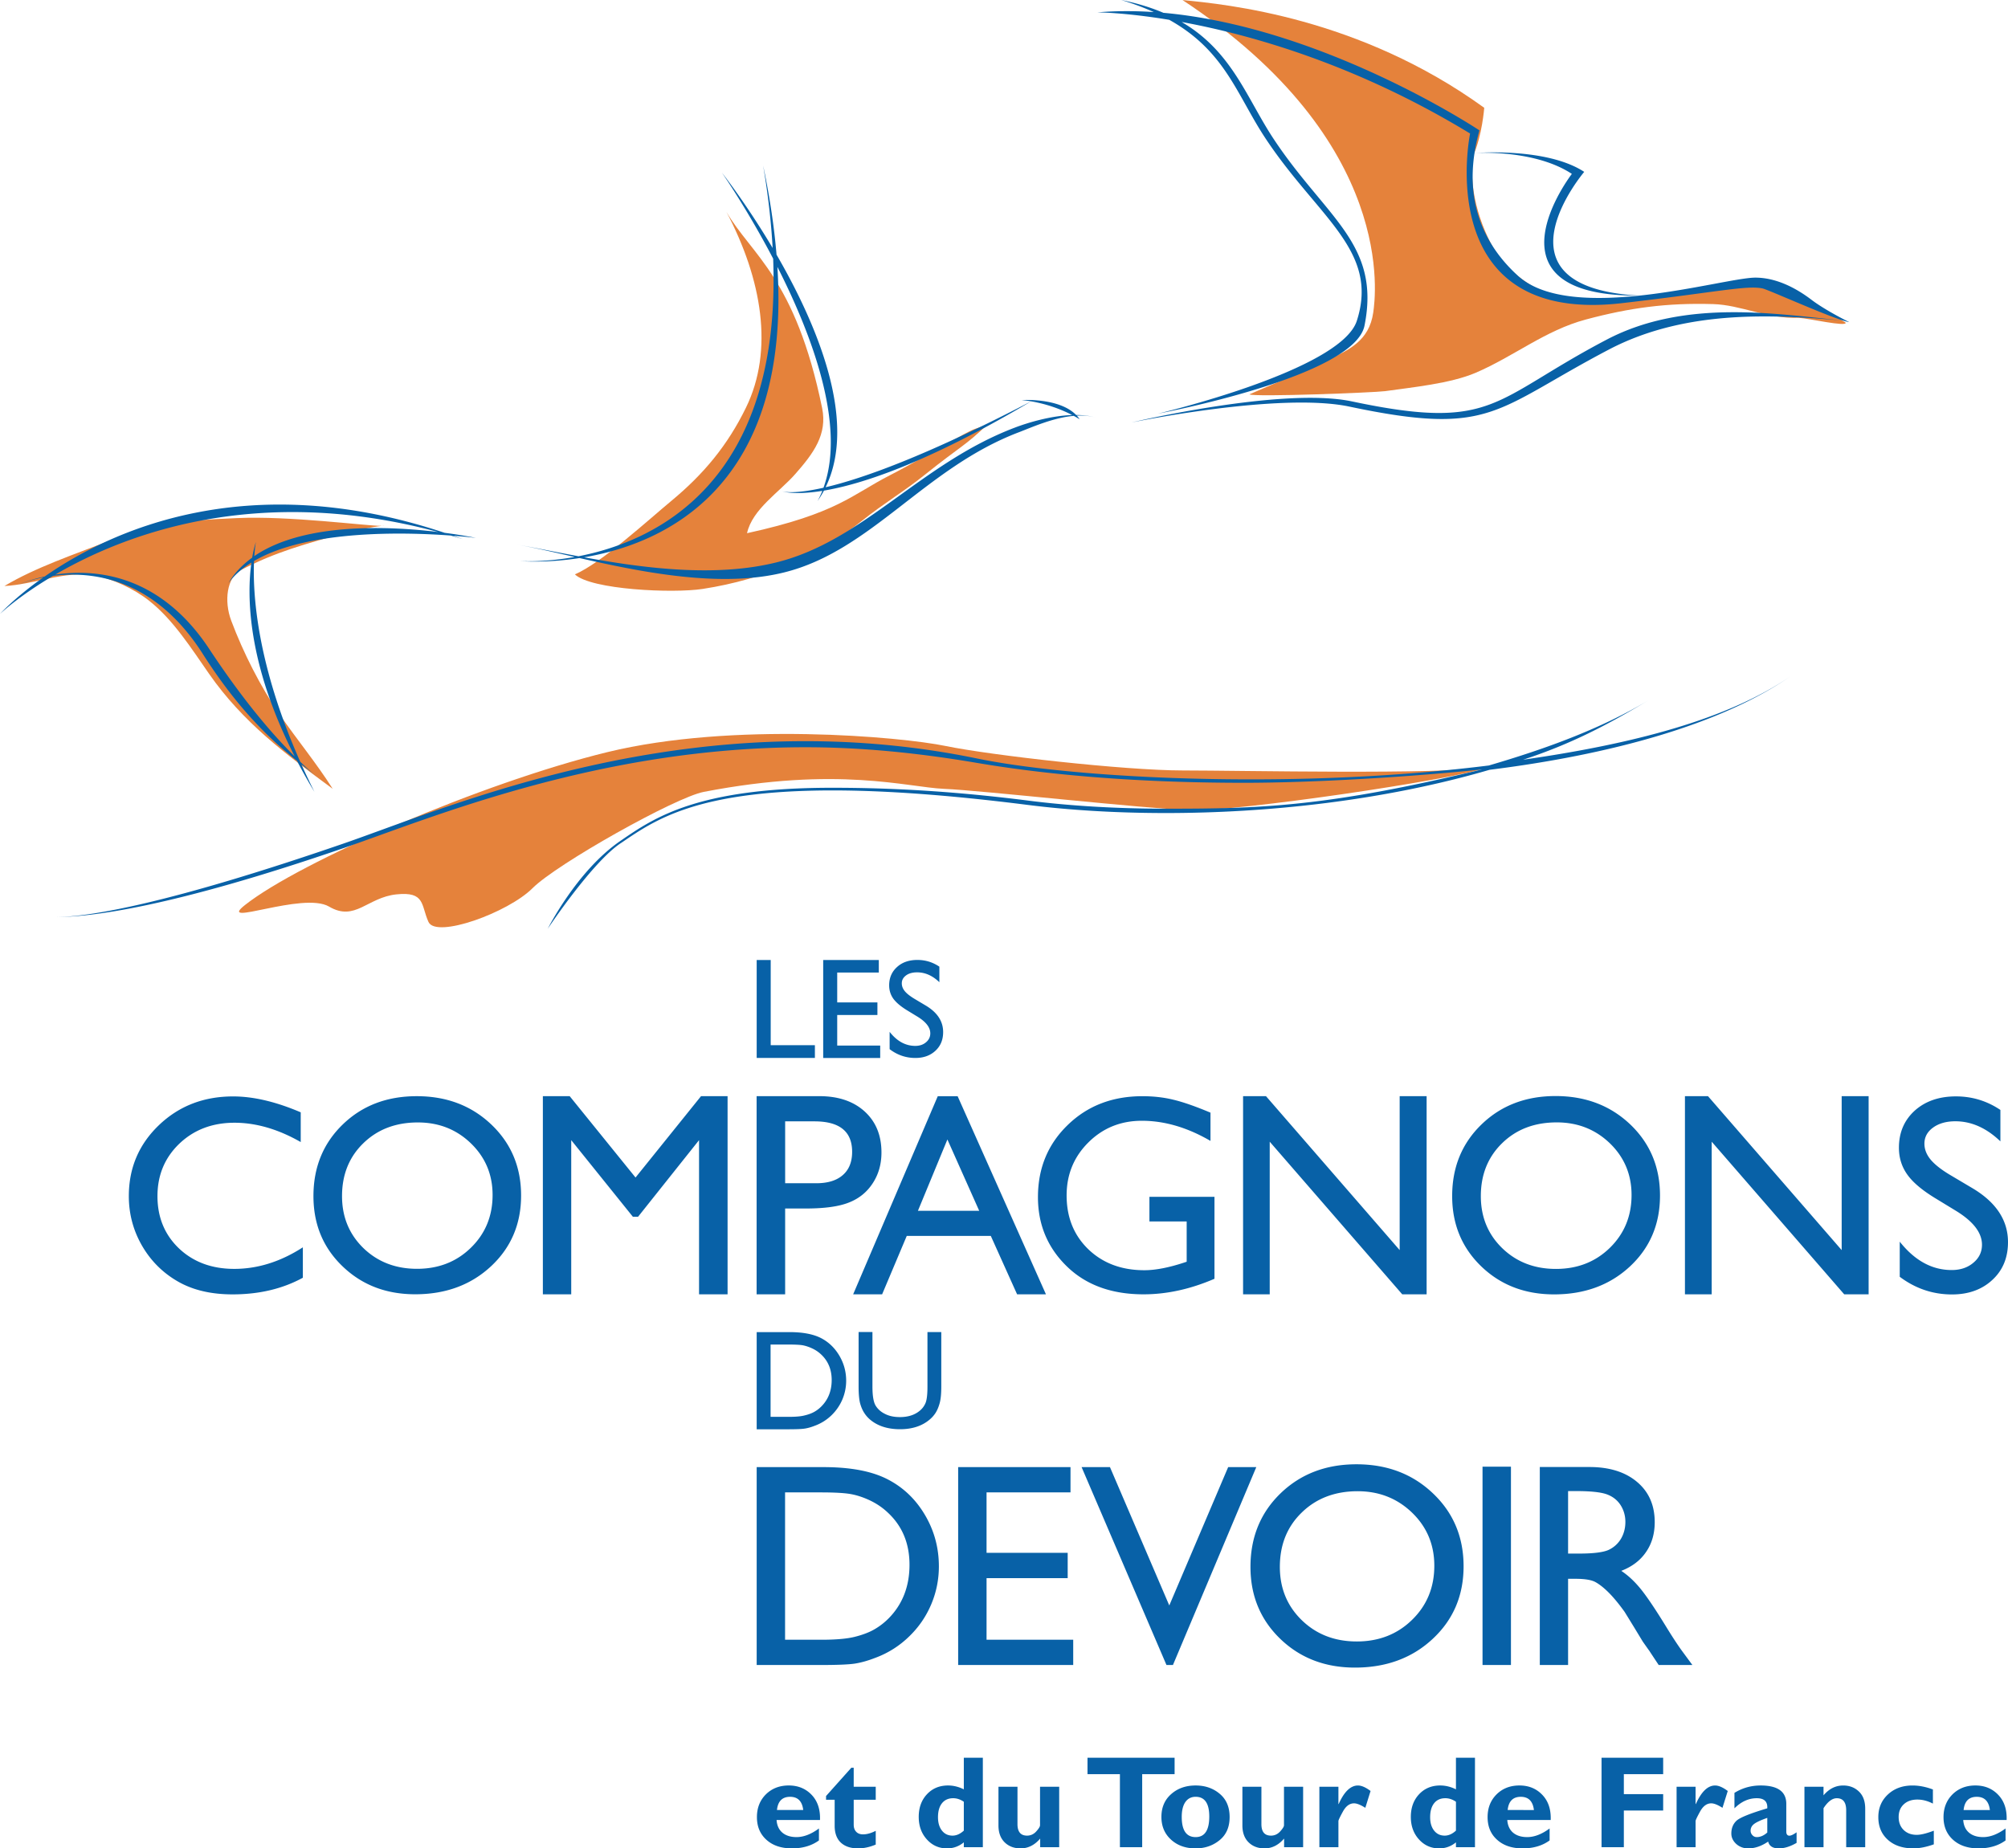
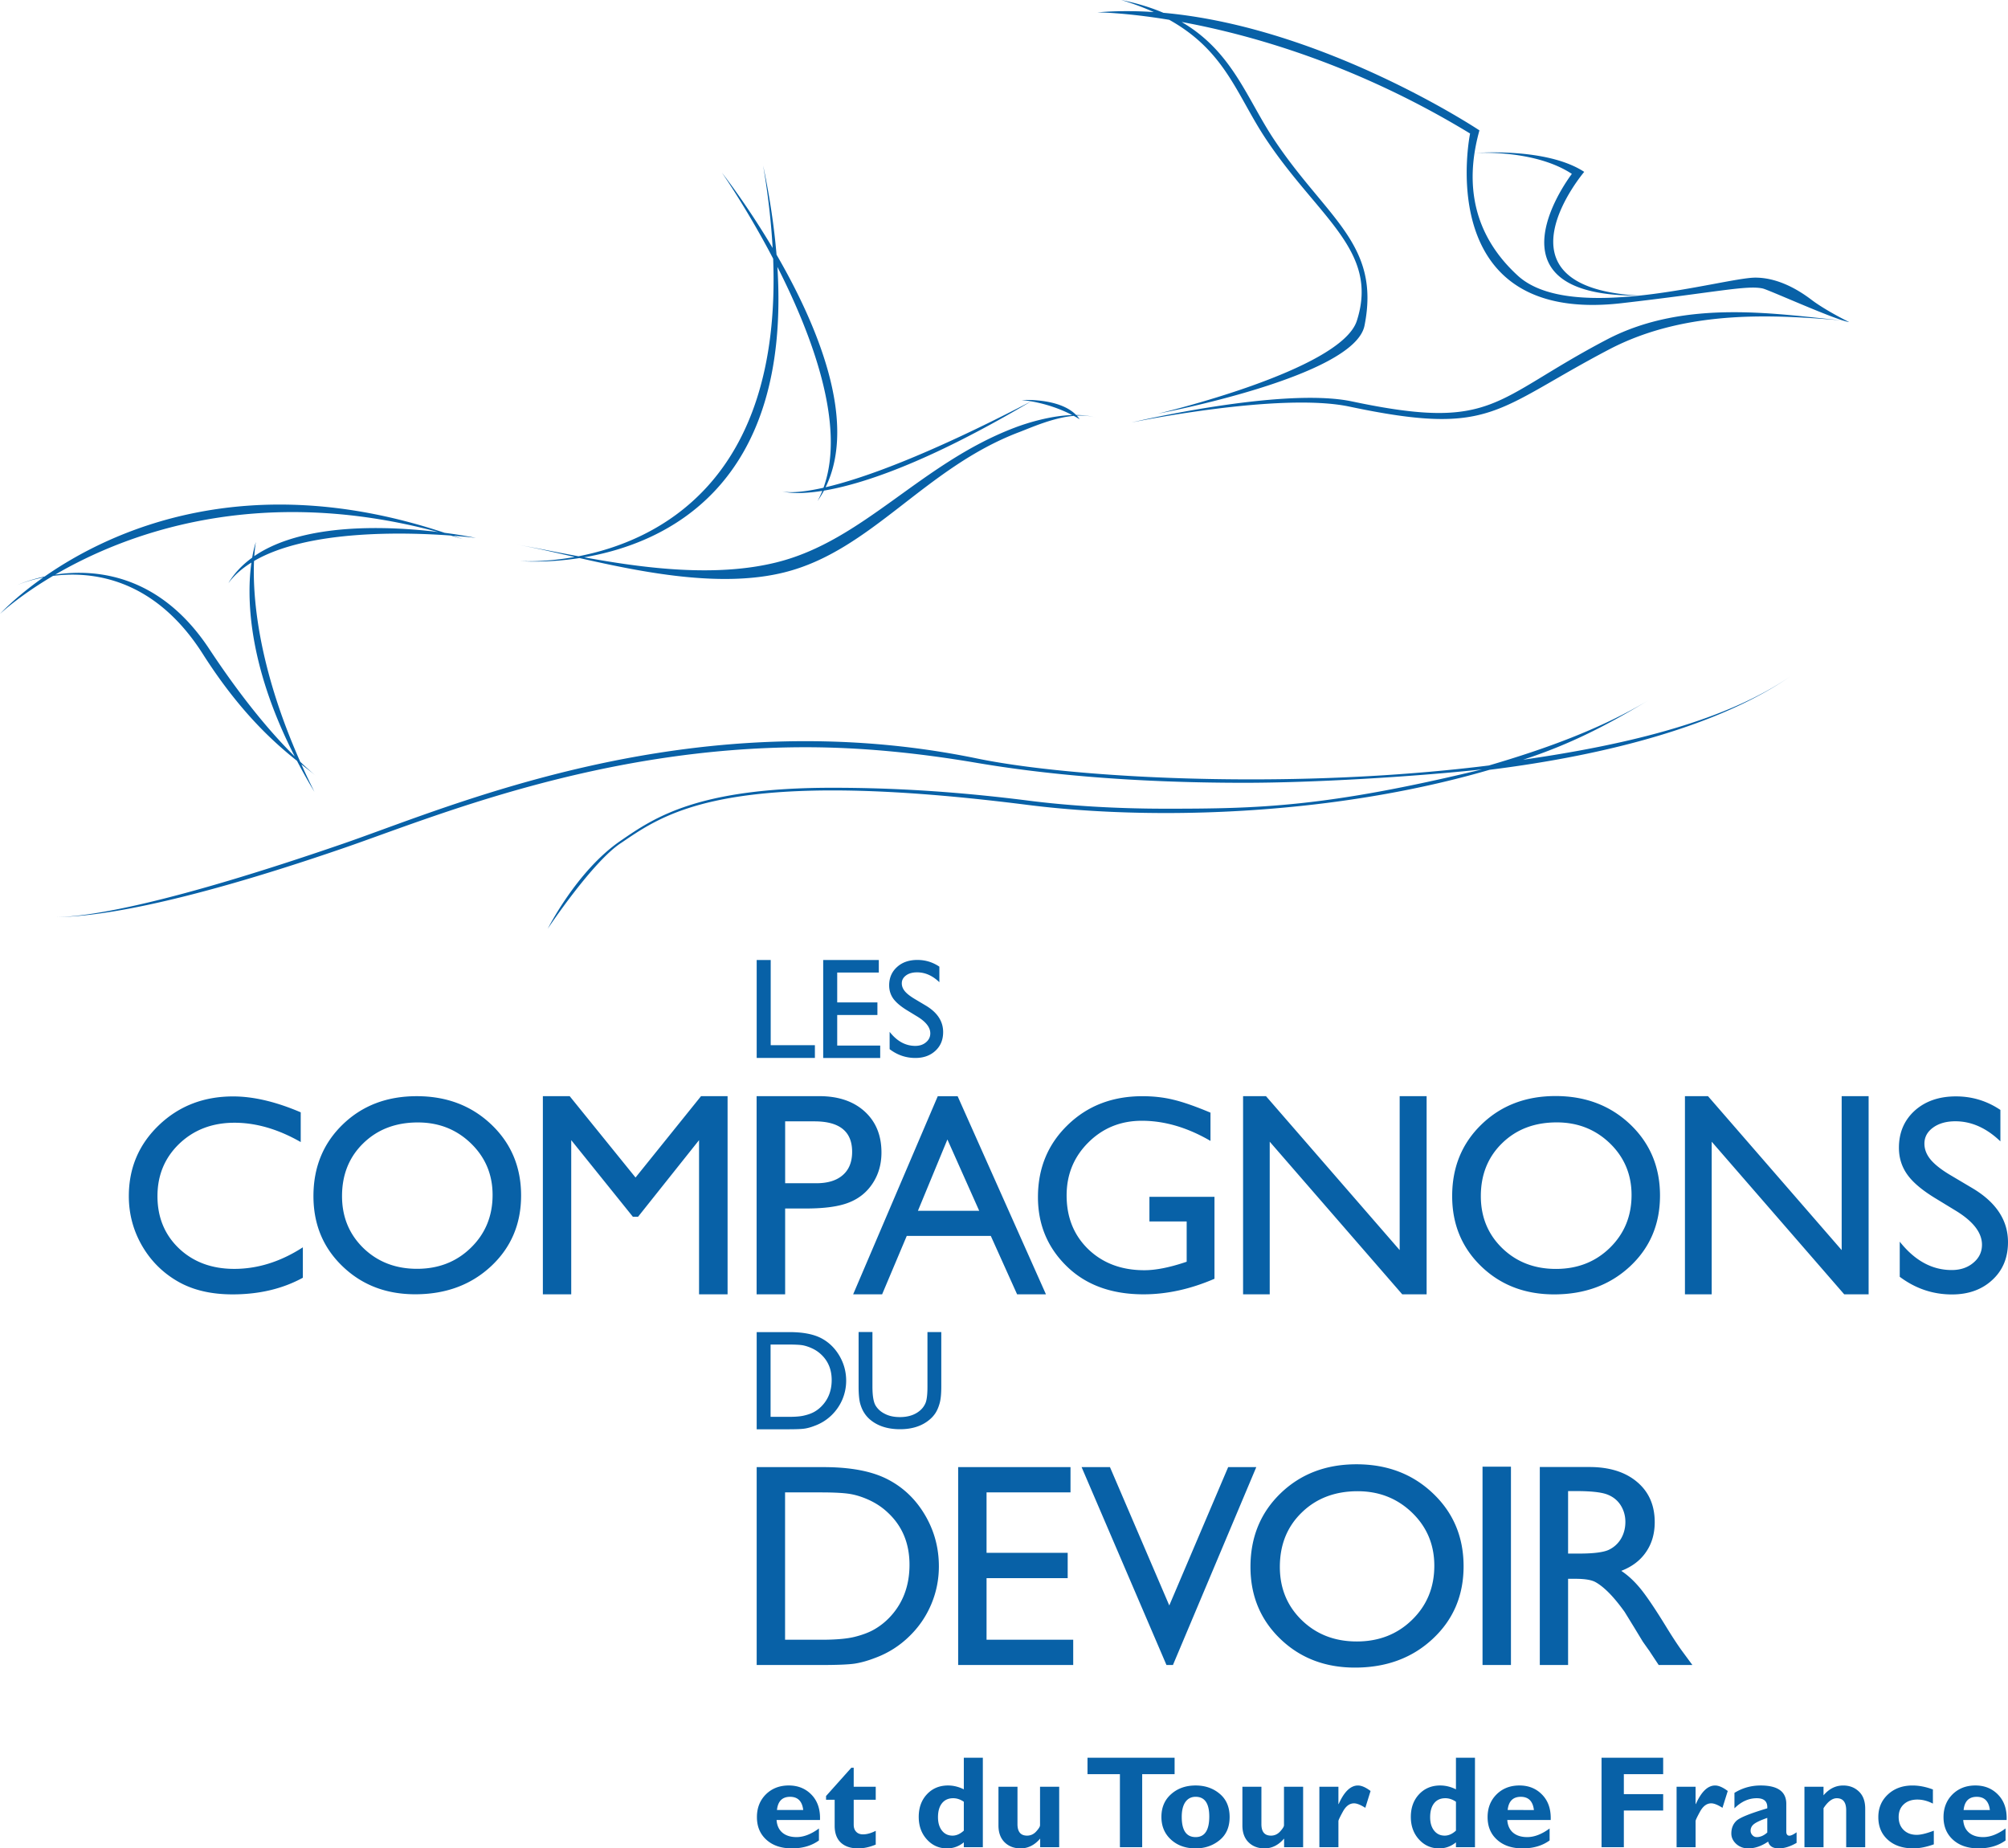
<svg xmlns="http://www.w3.org/2000/svg" viewBox="0 0 600 552.355">
-   <path d="M523.983 83.398c-7.48.017-11.914 2.458-19.329 3.536-13.139 1.927-23.485 3.054-37.343 1.927-8.778-.718-17.606-9.39-19.304-11.897-4.835-7.08-9.497-19.476-7.79-30.525 2.645-5.855 3.282-14.226 3.282-14.226C406.156 5.176 366.559 1.305 353.346.015c64.39 42.488 57.603 89.042 56.99 93.354-1.208 8.574-7.406 11.22-13.514 14.168-5.128 2.474-18.251 8.027-23.494 10.306 1.462.865 37.425-.531 40.545-.956 8.247-1.168 19.541-2.278 27.045-5.48 11.498-4.932 20.824-12.698 32.95-15.931 13.131-3.512 24.188-5.006 38.005-4.606 8.297.229 16.128 4.443 25.633 4.108 3.054.171 14.184 2.76 14.005 1.461-13.204-8.206-18.913-13.073-27.528-13.04zM99.406 235.708c-4.972-7.832-10.583-14.552-15.841-22.187-5.758-8.346-10.87-18.48-14.454-28.002-2.27-5.994-1.258-12.992 2.776-15.115 10.395-5.48 19.942-8.036 31.055-11.073 2.653-.721 8.205-1.858 11.123-2.18-4.67.02-27.662-3.058-43.313-2.328-15.49.727-23.804 1.193-38.47 6.917-10.134 3.968-21.632 7.815-30.957 13.376 8.558-.384 18.267-4.647 26.743-3.169 5.578.964 12.094 4.083 16.504 7.578 7.218 5.692 12.698 14.373 17.891 21.82 10.135 14.536 22.792 23.943 36.943 34.363zm14.659-78.558c.395-.002.675-.023.792-.073-.232.014-.504.041-.792.073zm95.873 18.845c18.83-2.9 34.844-10.102 47.681-20.408 6.623-5.307 12.429-8.639 18.945-13.89 10.42-8.345 11.85-8.443 18.603-14.96-4.32 1.862-2.654.612-7.366 3.136-6.933 3.748-14.952 8.615-21.967 12.191-11.342 5.799-15.58 11.351-42.618 17.272 1.584-7.186 9.652-12.241 14.478-17.753 5.39-6.133 9.57-11.776 7.962-19.64-7.99-38.985-21.162-45.792-28.601-58.63 10.66 20.216 14.205 41.35 5.859 58.476-5.496 11.269-12.609 19.86-22.334 27.91-6.533 5.407-20.873 18.562-28.802 21.943 4.826 4.59 29.283 5.716 38.16 4.353zm143.423 54.24c-17.36 0-57.586-4.565-70.84-7.317-13.253-2.736-63.523-7.3-101.021 1.837-37.474 9.146-91.86 32.705-108.323 45.714-8.672 6.851 17.37-4.116 25.152.449 7.765 4.581 11.416-2.736 20.113-3.65 8.672-.915 7.316 3.201 9.586 8.231 2.287 5.022 23.772-2.76 31.089-10.076 7.3-7.301 42.675-27.145 51.184-28.786 40.234-7.766 60.788-1.38 71.755-.907 10.983.442 59.881 5.937 73.6 6.378 13.719.466 78.427-9.04 88.48-12.69v-.146c-13.254 2.27-73.38.963-90.775.963z" fill="#e5823b" />
  <path d="M60.604 195.426c11.124 17.482 21.383 26.537 28.134 31.933a173.184 173.184 0 0 0 5.215 9.275 218.748 218.748 0 0 1-3.902-8.234c1.721 1.352 3.17 2.457 4.279 3.405a113.86 113.86 0 0 1-4.61-4.153c-13.107-29.53-14.224-50.527-13.812-60.008 16.117-9.404 45.127-8.614 58.794-7.609 1.188.346 2.38.7 3.582 1.075-.97-.356-1.93-.688-2.89-1.023 4.228.325 6.82.654 6.82.654s-3.65-.77-9.367-1.522c-59.047-19.663-99.894-.612-119.518 13.067-5.084 1.09-8.27 2.594-8.27 2.594s3.027-1.382 7.873-2.318C4.399 178.564 0 183.46 0 183.46s5.476-5.238 15.848-11.368c11.582-1.484 30.268.558 44.756 23.333zm70.31-36.45c-14.67-1.763-40.138-2.932-54.927 7.212.184-2.763.474-4.215.474-4.215s-.586 1.615-1.108 4.67c-2.801 2.026-5.196 4.478-7.017 7.442v.057c1.766-2.352 4.08-4.34 6.788-6.023-1.335 9.542-1.435 29.81 12.943 57.93-6.122-6.05-14.852-15.94-25.552-32.134-14.786-22.369-33.983-23.992-46.014-22.205 20.75-12.096 60.32-27.273 114.413-12.734zM327.862 3.7s8.081.002 21.512 2.222c16.794 9.353 20.221 22.54 28.792 35.473 15.613 23.575 34.044 33.448 27.258 54.483-4.81 14.895-59.456 27.74-59.456 27.74s58.68-10.95 61.75-26.294c4.917-24.506-11.53-32.24-27.143-55.799-8.049-12.147-12.39-26.159-27.49-34.955 20.776 3.81 52.246 12.677 86.186 33.33 0 0-11.824 57.243 45.265 50.702 28.254-3.241 37.327-5.43 42.152-4.401 1.648.361 17.474 7.499 23.887 9.543-18.634-1.669-46.657-6.75-70.452 5.728-34.363 18.014-33.48 27.503-76.157 18.48-20.905-4.41-65.9 6.303-65.9 6.303s44.22-9.162 65.125-4.752c42.667 9.015 43.239.947 77.593-17.067 23.815-12.487 51.246-10.154 69.838-8.677.815.258 1.482.437 1.937.502 0 0-.312-.153-.825-.415l.821.065c-.271-.021-.553-.046-.83-.07-1.973-1.006-7.056-3.686-10.42-6.235-4.327-3.3-10.305-6.623-16.756-6.639-9.521-.016-55.014 14.07-71.028-.596-16.005-14.65-14.682-31.84-11.457-43.41 0 0-46.278-30.832-94.432-35.13C343.997 2.279 339.84.98 335.033 0c3.621 1.098 6.836 2.306 9.72 3.606-5.64-.376-11.294-.38-16.89.093zM469.68 51.964s-28.32 36.698 19.966 36.363c-45.534-2.507-16.275-36.967-16.275-36.967-11.269-7.399-32.574-5.635-32.574-5.635s17.622-1.184 28.883 6.24zm-314.412 115.69s7.534.719 17.893-.886c18.674 4.225 42.22 9.032 61.248 4.263 25.952-6.484 41.924-31.21 70.097-41.883 3.806-1.457 10.162-4.323 16.335-4.875.59.32 1.179.656 1.765 1.02a8.695 8.695 0 0 0-.855-1.085c1.992-.102 3.951.05 5.783.603-1.836-.554-3.87-.784-5.97-.798-5.101-5.235-16.31-4.46-16.31-4.46s1.101.073 2.867.378c-31.793 16.542-50.645 23.145-61.424 25.672 9.705-19.908-2.765-48.97-14.665-69.502-.681-8.137-1.974-16.98-3.997-26.617 1.503 8.863 2.41 17.041 2.832 24.628-7.872-13.27-15.157-22.51-15.157-22.51s7.51 10.757 15.313 25.696c2.535 66.862-35.009 84.438-58.174 88.93-6.893-1.281-13.158-2.584-18.36-3.469 4.818.82 10.7 2.197 17.221 3.68-9.585 1.72-16.442 1.215-16.442 1.215zm77.024-87.893c10.357 20.371 20.535 47.458 13.77 65.99-9.468 2.143-12.4 1.042-12.4 1.042s3.439 1.276 12.05-.103a28.827 28.827 0 0 1-1.429 3.036 30.093 30.093 0 0 0 1.914-3.117c11.14-1.87 30.609-8.106 61.926-26.678 2.87.496 7.52 1.625 12.25 4.1-6.452.202-13.322 2.304-17.092 3.737-28.173 10.681-45.199 33.775-71.142 40.258-18.412 4.605-39.906 1.74-57.59-1.485 24.134-4.136 61.843-21.062 57.743-86.78zM16.201 274.068c-6.451-.017-3.144 0 0 0zm224.492-50.769c16.316 0 33.235 1.625 51.07 4.655 19.664 3.34 46.007 5.97 80.117 5.97 20.341 0 49.894-1.748 70.963-4.002-46.743 11.31-66.798 11.743-94.506 11.743-14.993 0-28.948-.874-40.944-2.401-24.367-3.095-43.337-3.855-58.583-3.855-40.496-.032-53.373 8.975-63.377 15.843-13.073 8.941-21.754 26.286-21.778 26.31 0-.008 13.547-20.366 22.121-25.78 9.98-6.802 22.49-15.54 62.87-15.58 15.157 0 34.257 1.265 58.583 4.352 12.062 1.519 26.058 2.409 41.108 2.409 30.329 0 64.953-3.642 96.776-12.927 35.88-4.48 68.871-13.396 89.854-27.908-18.912 12.96-47.17 20.212-79.867 24.903 14.356-4.679 25.314-10.46 37.539-17.802-14.225 8.542-30.753 14.552-47.771 19.525-23.567 2.94-48.237 4.165-71.2 4.148-34.02 0-64.299-2.654-81.635-6.222-17.819-3.683-35.04-5.194-51.438-5.194-61.915 0-112.054 21.665-137.965 30.598-52.165 17.966-75.993 21.984-86.43 21.984 10.723-.017 34.608-2.769 86.838-20.758 26.017-8.959 76.018-30.01 137.655-30.01zm-14.591 63.582v29.268h17.393v-3.806h-13.204v-25.462h-4.19zm36.49 3.74v-3.74h-16.618v29.284h17.034v-3.724h-12.845v-9.13h12.012v-3.756h-12.012v-8.934h12.428zm8.167.846c.841-.612 1.952-.898 3.275-.898 2.384 0 4.597.963 6.655 2.948v-4.647c-1.984-1.339-4.165-2.009-6.574-2.009-2.482 0-4.516.695-6.075 2.116-1.56 1.404-2.352 3.225-2.352 5.47 0 1.511.416 2.834 1.241 3.994.833 1.135 2.213 2.32 4.173 3.511l3.095 1.886c2.523 1.56 3.78 3.21 3.78 4.958 0 1.07-.432 1.976-1.298 2.686-.84.71-1.902 1.062-3.192 1.062-2.916 0-5.464-1.397-7.66-4.198v5.177c2.31 1.764 4.883 2.63 7.708 2.63 2.45 0 4.443-.727 5.978-2.156 1.544-1.421 2.303-3.283 2.303-5.585 0-3.234-1.748-5.88-5.235-7.946l-3.127-1.862c-1.397-.833-2.417-1.6-3.046-2.352-.629-.743-.947-1.551-.947-2.392 0-.988.433-1.764 1.298-2.393zM53.487 373.072c-4.28-4.083-6.435-9.293-6.435-15.63 0-6.28 2.189-11.506 6.541-15.678 4.369-4.165 9.873-6.255 16.48-6.255 6.434 0 13.048 1.918 19.785 5.773v-8.885c-7.398-3.168-14.135-4.752-20.202-4.752-8.787 0-16.177 2.857-22.171 8.59-6.002 5.749-8.991 12.804-8.991 21.207 0 5.292 1.307 10.216 3.92 14.773 2.613 4.524 6.181 8.1 10.665 10.69 4.49 2.604 9.97 3.894 16.413 3.894 7.938 0 14.936-1.657 21.003-4.973v-9.089c-6.671 4.312-13.515 6.443-20.505 6.443-6.688 0-12.192-2.033-16.503-6.108zm93.317-37.037c-5.945-5.65-13.368-8.46-22.277-8.46-8.926 0-16.291 2.81-22.122 8.46-5.838 5.651-8.746 12.789-8.746 21.395 0 8.404 2.875 15.393 8.68 20.97 5.79 5.578 13.026 8.37 21.723 8.37 9.113 0 16.666-2.792 22.66-8.37 5.978-5.577 8.983-12.624 8.983-21.133 0-8.509-2.964-15.58-8.901-21.232zm-6.076 36.805c-4.311 4.222-9.676 6.32-16.12 6.32-6.402 0-11.75-2.066-16.013-6.181-4.254-4.149-6.394-9.318-6.394-15.549 0-6.402 2.123-11.685 6.378-15.809 4.238-4.124 9.676-6.198 16.275-6.198 6.28 0 11.563 2.09 15.874 6.263 4.304 4.182 6.46 9.301 6.46 15.418 0 6.271-2.156 11.53-6.46 15.736zm49.173-20.959l-19.68-24.318h-8.011v59.22h8.476V340.71l18.415 22.889h1.56l18.218-22.89v46.073h8.525v-59.22h-7.929l-19.574 24.318zm44.706 9.256h6.255c5.594 0 9.88-.604 12.87-1.813 2.996-1.192 5.348-3.11 7.063-5.765 1.731-2.654 2.589-5.708 2.589-9.154 0-5.136-1.666-9.211-5.039-12.282-3.356-3.038-7.864-4.557-13.506-4.557H226.08v59.22h8.526v-25.649zm0-26.042h8.754c7.496 0 11.26 3.022 11.26 9.106 0 3.013-.93 5.34-2.8 6.957-1.846 1.625-4.5 2.433-7.954 2.433h-9.26v-18.496zm69.307 51.69h8.623l-26.392-59.204h-5.937l-25.282 59.204h8.656l7.358-17.451h25.118l7.856 17.45zm-29.634-24.956l8.81-21.32 9.506 21.32H274.28zm67.397 24.955c7.015 0 14.062-1.56 21.215-4.647v-24.49h-19.435v7.366h11.13v12.028l-.775.262c-4.598 1.51-8.566 2.278-11.874 2.278-6.818 0-12.388-2.099-16.716-6.238-4.336-4.19-6.508-9.546-6.508-16.112 0-6.255 2.172-11.539 6.508-15.842 4.328-4.303 9.653-6.468 15.965-6.468 6.794 0 13.63 2.009 20.513 6.019v-8.444c-4.467-1.878-8.158-3.168-11.081-3.863-2.924-.718-6.002-1.053-9.269-1.053-8.933 0-16.38 2.85-22.301 8.599-5.929 5.733-8.901 12.918-8.901 21.558 0 8.199 2.874 15.083 8.607 20.669 5.708 5.577 13.36 8.378 22.922 8.378zm84.605-.001v-59.22h-8.052v46.007l-39.948-46.007h-6.843v59.22h7.962v-45.607l39.597 45.607h7.284zm60.77-8.343c5.986-5.585 8.967-12.64 8.967-21.175 0-8.509-2.964-15.597-8.885-21.248-5.945-5.65-13.384-8.484-22.318-8.484-8.917 0-16.29 2.834-22.13 8.484-5.846 5.651-8.77 12.789-8.77 21.412 0 8.419 2.907 15.426 8.697 21.01 5.798 5.578 13.05 8.363 21.77 8.363 9.122 0 16.676-2.785 22.67-8.362zm-44.57-21.011c0-6.402 2.124-11.686 6.378-15.826s9.677-6.198 16.308-6.198c6.271 0 11.563 2.09 15.89 6.263 4.304 4.182 6.46 9.326 6.46 15.442 0 6.288-2.156 11.53-6.46 15.76-4.327 4.223-9.684 6.322-16.143 6.322-6.419 0-11.768-2.067-16.039-6.199-4.254-4.132-6.394-9.317-6.394-15.564zm107.82 16.141l-39.948-46.007h-6.884v59.22h7.995v-45.607l39.597 45.607h7.292v-59.22h-8.052v46.007zm28.042-15.462l6.28 3.83c5.079 3.152 7.602 6.492 7.602 10.02 0 2.155-.841 3.952-2.58 5.397-1.715 1.462-3.896 2.172-6.476 2.172-5.88 0-11.04-2.834-15.516-8.476v10.493c4.687 3.512 9.89 5.276 15.606 5.276 4.964 0 8.99-1.47 12.085-4.361 3.12-2.883 4.655-6.647 4.655-11.269 0-6.517-3.52-11.882-10.575-16.095l-6.304-3.74c-2.834-1.65-4.884-3.243-6.174-4.753-1.274-1.51-1.919-3.128-1.919-4.85 0-1.953.874-3.561 2.597-4.803 1.731-1.257 3.969-1.878 6.655-1.878 4.802 0 9.293 2.01 13.45 6.002v-9.39c-4.018-2.703-8.444-4.05-13.278-4.05-5.038 0-9.146 1.42-12.306 4.246-3.144 2.858-4.737 6.54-4.737 11.097 0 3.03.85 5.708 2.515 8.036 1.658 2.335 4.467 4.695 8.42 7.096zm-333.042 41.74c-2.31-1.176-5.438-1.772-9.39-1.772h-9.808v29.038h9.203c2.572 0 4.328-.065 5.235-.22.922-.147 1.927-.441 3.021-.874a14.147 14.147 0 0 0 4.94-3.136 14.475 14.475 0 0 0 3.202-4.68 14.38 14.38 0 0 0 1.135-5.585c0-2.719-.686-5.218-2.058-7.537-1.364-2.295-3.177-4.042-5.48-5.234zm.123 20.44a9.753 9.753 0 0 1-2.099 1.608c-.784.441-1.723.792-2.883 1.07-1.16.31-2.76.433-4.85.433h-5.34V401.79h5.226c1.984 0 3.446.066 4.336.212.914.172 1.854.474 2.866.948a9.907 9.907 0 0 1 2.679 1.805c2.098 1.967 3.152 4.515 3.152 7.643 0 3.16-1.013 5.806-3.087 7.888zm11.133-22.23v16.25c0 2.32.171 4.018.465 5.104.31 1.086.694 1.984 1.184 2.752a8.908 8.908 0 0 0 1.731 2.017c2.254 1.927 5.251 2.915 8.991 2.915 3.683 0 6.647-.988 8.91-2.932a8.772 8.772 0 0 0 1.747-2c.473-.768.874-1.699 1.184-2.826.318-1.118.49-2.768.49-4.981v-16.3h-4.132v16.3c0 2.262-.18 3.863-.53 4.785a5.905 5.905 0 0 1-1.757 2.418c-1.518 1.273-3.503 1.91-5.945 1.91-1.714 0-3.209-.302-4.466-.955-1.266-.62-2.18-1.47-2.818-2.524-.612-1.06-.922-2.93-.922-5.634v-16.3h-4.132zm23.984 69.989c0-5.529-1.388-10.64-4.157-15.328-2.768-4.695-6.492-8.264-11.195-10.673-4.688-2.417-11.057-3.625-19.109-3.625H226.1v59.138h18.75c5.258 0 8.81-.139 10.688-.441 1.854-.302 3.912-.882 6.141-1.756a28.548 28.548 0 0 0 10.053-6.41c2.817-2.728 4.997-5.912 6.524-9.53s2.287-7.415 2.287-11.375zm-15.05 15.605a19.978 19.978 0 0 1-4.295 3.291c-1.568.898-3.545 1.633-5.88 2.213-2.344.572-5.626.85-9.864.85h-10.87v-44.032h10.6c4.075 0 7.023.164 8.86.474 1.838.31 3.773.93 5.83 1.886 2.05.972 3.863 2.197 5.447 3.708 4.296 4.009 6.443 9.186 6.443 15.564 0 6.451-2.082 11.816-6.27 16.046zm29.296-12.053h24.245v-7.57h-24.245v-18.055h25.087v-7.553h-33.57v59.138h34.378v-7.554h-25.895V471.6zm55.697 25.953l24.906-59.139h-8.403l-17.598 41.345-17.728-41.345h-8.476l25.363 59.139h1.936zm32.074-7.806c5.945 5.724 13.384 8.582 22.31 8.582 9.358 0 17.1-2.858 23.232-8.582 6.15-5.725 9.228-12.952 9.228-21.697 0-8.722-3.046-15.99-9.146-21.78-6.084-5.797-13.695-8.696-22.857-8.696-9.138 0-16.7 2.899-22.702 8.697-5.977 5.79-8.974 13.115-8.974 21.966 0 8.608 2.972 15.785 8.91 21.51zm6.41-37.752c4.353-4.246 9.939-6.37 16.708-6.37 6.427 0 11.865 2.157 16.291 6.436 4.418 4.287 6.615 9.57 6.615 15.825 0 6.452-2.197 11.825-6.615 16.144-4.426 4.345-9.954 6.493-16.552 6.493-6.574 0-12.061-2.115-16.43-6.354-4.369-4.246-6.558-9.554-6.558-15.932 0-6.598 2.173-12.012 6.541-16.242zm62.513-13.702h-8.493v59.26h8.493v-59.26zm33.961 43.377l2.825 4.597 2.622 4.32 1.65 2.336c.26.334.424.58.497.718l2.589 3.912h10.069l-3.128-4.247c-1.241-1.706-2.899-4.221-4.949-7.578-3.282-5.332-5.822-9.056-7.627-11.22-1.796-2.156-3.666-3.846-5.544-5.087 3.209-1.241 5.683-3.103 7.398-5.627 1.731-2.498 2.597-5.479 2.597-8.925 0-5.063-1.756-9.056-5.284-12.029-3.503-2.956-8.247-4.45-14.233-4.45h-14.821v59.163h8.451v-25.756h2.23c2.76 0 4.736.327 5.896.956 1.176.637 2.499 1.665 3.952 3.102 1.454 1.446 3.054 3.373 4.81 5.815zm-13.646-17.41h-3.242v-18.676h2.565c4.132 0 7.12.319 8.909.931 1.788.637 3.185 1.699 4.18 3.21.964 1.494 1.463 3.184 1.463 5.062 0 1.886-.45 3.569-1.315 5.039-.898 1.502-2.148 2.613-3.724 3.348-1.617.718-4.548 1.086-8.836 1.086zm-229.264 72.104c-1.788-1.878-4.066-2.809-6.85-2.809-2.761 0-5.04.89-6.836 2.662-1.78 1.78-2.67 4.042-2.67 6.803 0 2.817.947 5.07 2.85 6.777 1.894 1.707 4.442 2.556 7.619 2.556 3.2 0 5.887-.792 8.06-2.376v-3.577c-2.336 1.723-4.573 2.58-6.705 2.58-1.755 0-3.16-.44-4.214-1.322-1.045-.89-1.624-2.148-1.739-3.79h12.976c.114-3.135-.719-5.642-2.49-7.504zm-10.37 4.524c.277-2.63 1.584-3.944 3.92-3.944 2.31 0 3.617 1.315 3.927 3.944h-7.847zm22.932-12.633h-.71l-7.554 8.451v1.119h2.572v7.75c0 2.22.621 3.911 1.846 5.054 1.225 1.144 2.94 1.723 5.16 1.723 1.7 0 3.455-.375 5.268-1.135v-4.115c-1.364.702-2.63 1.061-3.805 1.061-.874 0-1.552-.261-2.042-.784-.49-.514-.735-1.216-.735-2.115v-7.439h6.582v-3.887h-6.582v-5.683zm32.902 6.454c-1.552-.768-3.12-1.152-4.712-1.152-2.564 0-4.663.874-6.304 2.622-1.642 1.755-2.458 4.01-2.458 6.77 0 2.694.808 4.932 2.425 6.72 1.609 1.788 3.618 2.687 6.035 2.687 1.886 0 3.552-.605 5.014-1.805v1.453h5.683v-26.735h-5.683v9.44zm0 12.338c-1.086.997-2.213 1.495-3.373 1.495-1.314 0-2.368-.498-3.16-1.502-.784-.997-1.184-2.336-1.184-3.994 0-1.796.4-3.193 1.2-4.189.8-.996 1.911-1.494 3.332-1.494 1.094 0 2.148.35 3.185 1.053v8.631zm22.77-1.6c0 .4-.376 1.004-1.135 1.845-.752.833-1.674 1.25-2.744 1.25-1.903 0-2.858-1.144-2.858-3.439V533.94h-5.684v11.555c0 2.148.613 3.83 1.838 5.039 1.225 1.208 2.825 1.82 4.785 1.82 2.221 0 4.181-.98 5.839-2.93v2.58h5.683v-18.064h-5.724v11.506zm40.211-20.178h-26.025v4.9h9.685v21.835h6.655v-21.836h9.685v-4.9zm13.486 10.778c-1.968-1.666-4.369-2.49-7.202-2.49-2.924 0-5.357.849-7.292 2.564-1.96 1.715-2.932 3.985-2.932 6.827 0 2.776.955 5.046 2.866 6.785 1.903 1.748 4.36 2.622 7.358 2.622 2.776 0 5.16-.825 7.161-2.458 2.01-1.633 2.997-3.936 2.997-6.917 0-2.964-.98-5.275-2.956-6.933zm-7.202 12.935c-2.777 0-4.149-2.017-4.149-6.034 0-1.936.368-3.422 1.095-4.459.734-1.029 1.755-1.552 3.054-1.552 2.719 0 4.075 1.968 4.075 5.896 0 4.1-1.356 6.15-4.075 6.15zm26.401-3.536c0 .4-.383 1.005-1.143 1.846-.76.833-1.674 1.25-2.744 1.25-1.919 0-2.858-1.144-2.858-3.439V533.94h-5.683v11.555c0 2.148.612 3.83 1.837 5.039 1.225 1.208 2.817 1.82 4.785 1.82 2.221 0 4.157-.98 5.84-2.93v2.58h5.683v-18.064h-5.717v11.506zm16.34-6.339h-.074v-5.169h-5.692V552h5.692v-7.815c0-.269.45-1.216 1.348-2.85.89-1.625 2.008-2.441 3.315-2.441.833 0 1.968.449 3.372 1.34l1.569-5.031c-1.47-1.103-2.72-1.642-3.773-1.642-2.189 0-4.116 1.846-5.757 5.545zm35.045-4.398c-1.544-.768-3.12-1.152-4.704-1.152-2.564 0-4.67.874-6.312 2.622-1.641 1.755-2.466 4.01-2.466 6.77 0 2.694.808 4.932 2.425 6.72 1.617 1.788 3.634 2.687 6.043 2.687 1.886 0 3.56-.605 5.014-1.805v1.453h5.684v-26.735h-5.684v9.44zm0 12.338c-1.086.997-2.205 1.495-3.364 1.495-1.315 0-2.369-.498-3.16-1.502-.793-.997-1.185-2.336-1.185-3.994 0-1.796.4-3.193 1.193-4.189.792-.996 1.91-1.494 3.34-1.494 1.085 0 2.147.35 3.176 1.053v8.631zm25.813-10.683c-1.788-1.878-4.058-2.809-6.843-2.809-2.768 0-5.046.89-6.835 2.662-1.788 1.78-2.678 4.042-2.678 6.803 0 2.817.939 5.07 2.858 6.777 1.895 1.707 4.426 2.556 7.603 2.556 3.217 0 5.895-.792 8.068-2.376v-3.577c-2.336 1.723-4.573 2.58-6.696 2.58-1.764 0-3.169-.44-4.222-1.322-1.037-.89-1.617-2.148-1.731-3.79h12.975c.115-3.135-.718-5.642-2.499-7.504zm-10.362 4.524c.278-2.63 1.584-3.944 3.92-3.944 2.31 0 3.609 1.315 3.927 3.944H450.5zm28.054 11.116h6.663v-10.966h11.751v-4.9h-11.751v-5.97h11.751v-4.9h-18.414v26.736zm28.17-12.897h-.073v-5.169h-5.675V552h5.675v-7.815c0-.269.45-1.216 1.347-2.85.899-1.625 2.01-2.441 3.324-2.441.85 0 1.96.449 3.364 1.34l1.576-5.031c-1.47-1.103-2.727-1.642-3.772-1.642-2.197 0-4.116 1.846-5.765 5.545zm27.032 8.194v-8.248c0-3.666-2.555-5.496-7.66-5.496-2.841 0-5.454.735-7.83 2.205v4.622c2.033-2.017 4.254-3.021 6.671-3.021 2.213 0 3.267 1.004 3.136 3.021-5.128 1.527-8.207 2.768-9.22 3.732-1.012.964-1.518 2.237-1.518 3.805 0 1.176.49 2.205 1.461 3.104.988.882 2.189 1.33 3.585 1.33 2 0 3.977-.685 5.953-2.033.343 1.348 1.397 2.034 3.185 2.034 1.65 0 3.43-.556 5.316-1.65v-3.16c-.955.677-1.666 1.012-2.14 1.012-.62 0-.939-.416-.939-1.257zm-5.683.318c-1.02.907-2.074 1.364-3.136 1.364-.514 0-.947-.188-1.298-.572a1.856 1.856 0 0 1-.547-1.347c0-.817.36-1.494 1.07-2.025.71-.53 2.008-1.135 3.911-1.797v4.377zm22.68-14.057c-2.246 0-4.206.972-5.872 2.94v-2.564h-5.7V552h5.7v-11.653c1.298-1.992 2.621-2.98 3.96-2.98 1.87 0 2.81 1.2 2.81 3.617V552h5.683v-11.49c0-2.237-.62-3.952-1.886-5.152-1.25-1.2-2.818-1.797-4.696-1.797zm18.067 13.284c-.996-.98-1.486-2.27-1.486-3.87 0-1.585.506-2.85 1.527-3.79 1.012-.947 2.384-1.42 4.075-1.42 1.519 0 3.062.4 4.63 1.208v-4.23c-2.14-.792-4.173-1.184-6.084-1.184-2.973 0-5.422.882-7.35 2.67-1.919 1.78-2.874 4.043-2.874 6.786 0 2.818.948 5.071 2.858 6.778 1.895 1.707 4.434 2.556 7.62 2.556 1.845 0 3.878-.408 6.1-1.2v-4.084c-2.197.833-3.896 1.242-5.097 1.242-1.608 0-2.923-.482-3.919-1.462zm28.275-10.482c-1.78-1.878-4.058-2.809-6.834-2.809-2.777 0-5.047.89-6.843 2.662-1.78 1.78-2.679 4.042-2.679 6.803 0 2.817.964 5.07 2.858 6.777 1.903 1.707 4.434 2.556 7.619 2.556 3.21 0 5.888-.792 8.06-2.376v-3.577c-2.344 1.723-4.573 2.58-6.704 2.58-1.756 0-3.16-.44-4.206-1.322-1.053-.89-1.625-2.148-1.74-3.79h12.968c.115-3.135-.718-5.642-2.499-7.504zm-10.354 4.524c.27-2.63 1.584-3.944 3.92-3.944 2.303 0 3.617 1.315 3.928 3.944h-7.848z" fill="#0861a7" />
</svg>